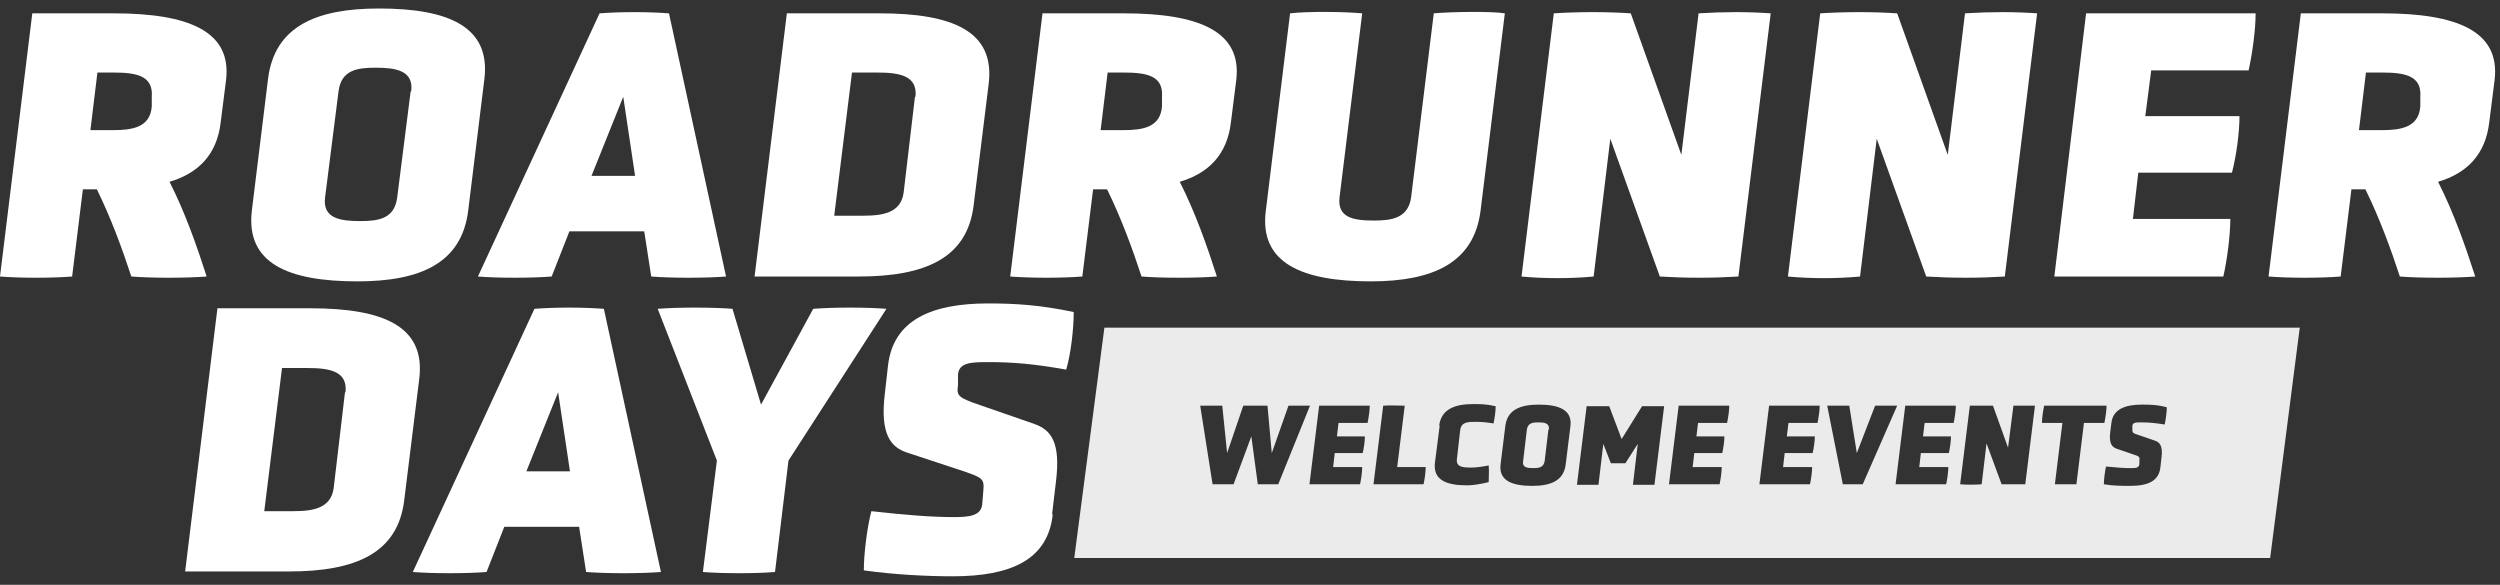
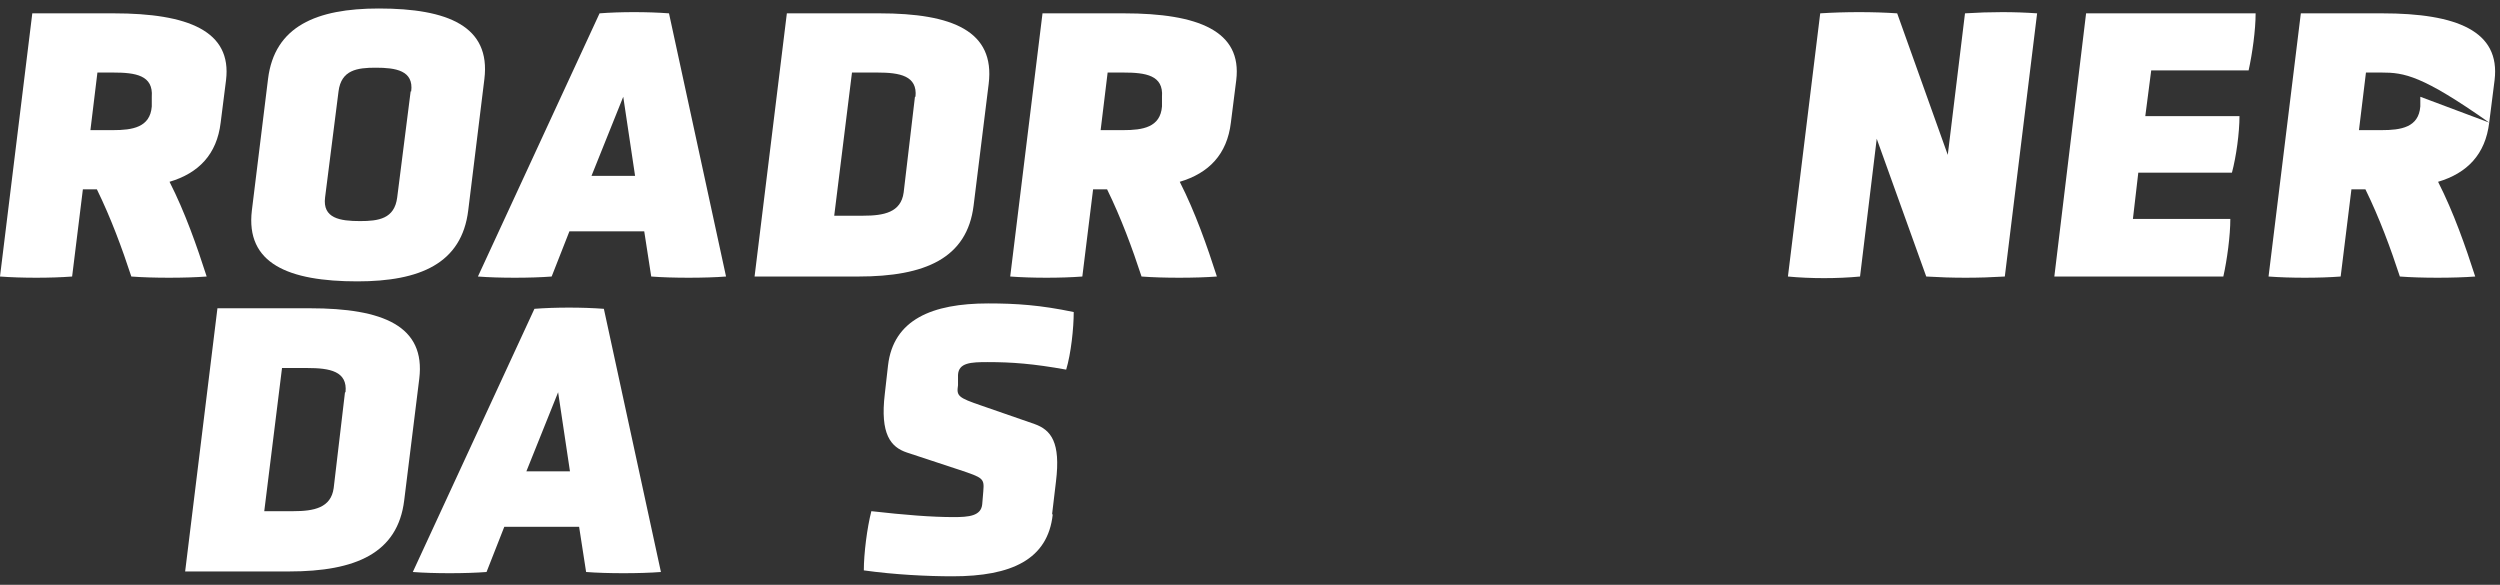
<svg xmlns="http://www.w3.org/2000/svg" width="342" height="80" viewBox="0 0 342 80" fill="none">
  <rect x="0" y="0" width="342" height="80" fill="#333333" stroke="none" />
  <g clip-path="url(#clip0_2823_41)">
    <path d="M30.187 16.771C29.672 21.115 27.168 23.692 23.192 24.87C25.328 29.067 26.947 33.705 28.273 37.828C25.401 38.049 20.836 38.049 17.965 37.828C16.713 33.999 15.167 29.803 13.253 25.901H11.338L9.866 37.828C6.995 38.049 2.945 38.049 0 37.828L4.418 1.825H15.535C25.769 1.825 31.733 4.254 30.923 10.954L30.187 16.771ZM20.763 13.237C20.984 10.292 18.554 9.924 15.462 9.924H13.326L12.369 17.802H15.462C18.112 17.802 20.542 17.433 20.763 14.562V13.163V13.237Z" fill="white" />
    <path d="M64.055 28.772C63.172 36.061 57.429 38.491 48.888 38.491C39.464 38.491 33.574 36.061 34.457 28.772L36.666 10.807C37.55 3.592 43.292 1.162 51.833 1.162C61.257 1.162 67.147 3.592 66.264 10.807L64.055 28.772ZM56.251 12.5C56.619 9.629 54.116 9.261 51.391 9.261C48.888 9.261 46.679 9.555 46.311 12.5L44.471 27.005C44.102 29.876 46.532 30.244 49.256 30.244C51.76 30.244 53.968 29.95 54.337 27.005L56.177 12.5H56.251Z" fill="white" />
    <path d="M88.131 31.643H77.897L75.467 37.828C72.669 38.049 68.178 38.049 65.38 37.828L82.02 1.825C84.892 1.604 88.573 1.604 91.518 1.825L99.322 37.828C96.525 38.049 91.886 38.049 89.088 37.828L88.131 31.643ZM85.26 13.237L80.916 24.06H86.879L85.26 13.237Z" fill="white" />
    <path d="M103.225 37.828L107.642 1.825H120.306C130.319 1.825 136.136 4.254 135.252 11.47L133.191 28.109C132.307 35.325 126.564 37.828 117.435 37.828H103.225ZM125.239 13.237C125.533 10.365 123.104 9.924 120.011 9.924H116.551L114.121 29.508H118.097C120.895 29.508 123.251 29.067 123.619 26.342L125.165 13.237H125.239Z" fill="white" />
    <path d="M168.384 16.771C167.869 21.115 165.366 23.692 161.39 24.87C163.525 29.067 165.145 33.705 166.47 37.828C163.598 38.049 159.034 38.049 156.162 37.828C154.911 33.999 153.364 29.803 151.45 25.901H149.536L148.063 37.828C145.192 38.049 141.142 38.049 138.197 37.828L142.615 1.825H153.732C163.967 1.825 169.93 4.254 169.12 10.954L168.384 16.771ZM158.96 13.237C159.181 10.292 156.751 9.924 153.659 9.924H151.524L150.567 17.802H153.659C156.309 17.802 158.739 17.433 158.96 14.562V13.163V13.237Z" fill="white" />
-     <path d="M196.142 1.825C198.571 1.604 204.093 1.53 205.86 1.825L202.547 28.772C201.664 35.987 195.994 38.491 187.527 38.491C178.103 38.491 172.213 35.987 173.17 28.772L176.483 1.825C178.986 1.53 183.993 1.604 186.349 1.825L183.257 26.931C182.889 29.803 185.171 30.171 187.969 30.171C190.472 30.171 192.681 29.803 193.049 26.931L196.142 1.825Z" fill="white" />
-     <path d="M220.291 18.98L218.009 37.828C214.916 38.123 211.235 38.123 208.143 37.828L212.56 1.825C216.021 1.604 219.776 1.604 223.089 1.825L230.01 21.188L232.366 1.825C235.9 1.604 239.066 1.604 242.232 1.825L237.814 37.828C234.207 38.049 230.672 38.049 227.065 37.828L220.291 18.98Z" fill="white" />
    <path d="M256.736 18.98L254.454 37.828C251.362 38.123 247.68 38.123 244.588 37.828L249.005 1.825C252.466 1.604 256.221 1.604 259.534 1.825L266.455 21.188L268.811 1.825C272.345 1.604 275.511 1.604 278.677 1.825L274.259 37.828C270.652 38.049 267.118 38.049 263.51 37.828L256.736 18.98Z" fill="white" />
    <path d="M281.033 37.828L285.377 1.825H308.569C308.569 4.107 308.128 7.273 307.612 9.629H294.286L293.476 15.887H306.361C306.361 18.17 305.919 21.409 305.33 23.618H292.519L291.783 29.95H305.109C305.109 32.232 304.667 35.546 304.152 37.828H280.959H281.033Z" fill="white" />
-     <path d="M340.523 16.771C340.008 21.115 337.505 23.692 333.529 24.87C335.664 29.067 337.284 33.705 338.609 37.828C335.738 38.049 331.173 38.049 328.301 37.828C327.05 33.999 325.504 29.803 323.589 25.901H321.675L320.203 37.828C317.331 38.049 313.282 38.049 310.337 37.828L314.754 1.825H325.872C336.106 1.825 342.07 4.254 341.26 10.954L340.523 16.771ZM331.099 13.237C331.32 10.292 328.89 9.924 325.798 9.924H323.663L322.706 17.802H325.798C328.449 17.802 330.878 17.433 331.099 14.562V13.163V13.237Z" fill="white" />
+     <path d="M340.523 16.771C340.008 21.115 337.505 23.692 333.529 24.87C335.664 29.067 337.284 33.705 338.609 37.828C335.738 38.049 331.173 38.049 328.301 37.828C327.05 33.999 325.504 29.803 323.589 25.901H321.675L320.203 37.828C317.331 38.049 313.282 38.049 310.337 37.828L314.754 1.825H325.872C336.106 1.825 342.07 4.254 341.26 10.954L340.523 16.771ZC331.32 10.292 328.89 9.924 325.798 9.924H323.663L322.706 17.802H325.798C328.449 17.802 330.878 17.433 331.099 14.562V13.163V13.237Z" fill="white" />
    <path d="M25.328 78.175L29.745 42.172H42.409C52.422 42.172 58.239 44.602 57.355 51.817L55.294 68.457C54.41 75.672 48.667 78.175 39.538 78.175H25.328ZM47.268 53.658C47.563 50.786 45.133 50.345 42.041 50.345H38.58L36.151 69.929H40.127C42.924 69.929 45.28 69.487 45.648 66.763L47.195 53.658H47.268Z" fill="white" />
    <path d="M79.222 72.064H68.988L66.558 78.249C63.761 78.47 59.27 78.47 56.472 78.249L73.111 42.246C75.983 42.025 79.664 42.025 82.609 42.246L90.414 78.249C87.616 78.47 82.977 78.47 80.18 78.249L79.222 72.064ZM76.351 53.658L72.007 64.481H77.971L76.351 53.658Z" fill="white" />
-     <path d="M98.071 63.008L89.972 42.246C92.77 42.025 97.408 42.025 100.206 42.246L104.108 55.351L111.25 42.246C114.048 42.025 118.465 42.025 121.263 42.246L107.863 63.008L106.022 78.249C103.372 78.47 98.954 78.47 96.156 78.249L98.071 63.008Z" fill="white" />
    <path d="M144.014 70.371C143.351 76.556 138.345 78.838 130.319 78.838C126.859 78.838 122.368 78.617 118.171 78.028C118.171 75.746 118.613 72.212 119.202 69.929C123.766 70.445 127.448 70.739 130.466 70.739C132.528 70.739 134.221 70.592 134.369 68.972L134.516 67.205C134.663 65.438 134.516 65.364 131.203 64.26L124.061 61.904C121.852 61.168 120.38 59.401 121.042 53.879L121.484 49.976C122.22 43.718 127.521 41.509 135.179 41.509C139.007 41.509 142.32 41.73 146.885 42.687C146.885 44.896 146.517 48.357 145.854 50.565C141.363 49.755 138.418 49.535 135.105 49.535C132.823 49.535 131.129 49.608 131.056 51.302V52.701C130.835 54.173 131.056 54.394 134.295 55.498L141.511 58.002C143.793 58.812 145.118 60.505 144.456 65.88L143.94 70.224V70.371H144.014Z" fill="white" />
-     <path opacity="0.9" d="M210.425 57.781C209.689 57.781 209.026 57.855 208.879 58.738L208.364 63.082C208.216 63.965 208.953 64.039 209.762 64.039C210.499 64.039 211.161 63.965 211.309 63.082L211.824 58.738H211.898C211.971 57.855 211.235 57.781 210.425 57.781Z" fill="white" />
-     <path opacity="0.9" d="M151.082 44.823L146.959 76.335H310.557L314.607 44.823H151.082ZM172.066 66.248L171.182 59.695L168.752 66.248H165.881L164.188 55.498H167.206L167.869 61.978L170.078 55.498H173.391L173.98 61.978L176.262 55.498H179.207L174.863 66.248H172.066ZM187.085 57.855H183.11L182.889 59.695H186.717C186.717 60.358 186.57 61.315 186.423 61.978H182.594L182.373 63.892H186.349C186.349 64.555 186.202 65.585 186.055 66.248H179.134L180.459 55.498H187.38C187.38 56.161 187.233 57.118 187.085 57.855ZM194.743 66.248H187.895L189.221 55.498C190.104 55.425 191.356 55.498 192.166 55.498L191.135 63.892H195.037C195.037 64.555 194.89 65.585 194.743 66.248ZM204.314 57.928C203.431 57.781 202.694 57.707 201.958 57.707C200.78 57.707 199.896 57.707 199.749 58.885L199.307 62.788C199.16 63.892 200.117 63.965 201.295 63.965C201.958 63.965 202.915 63.818 203.651 63.671C203.725 64.407 203.651 65.217 203.651 65.953C202.473 66.248 201.443 66.395 200.706 66.395C197.835 66.395 196.068 65.659 196.289 63.377L196.951 58.223H196.878C197.172 56.014 198.939 55.278 201.516 55.278C202.473 55.278 203.357 55.278 204.609 55.572C204.609 56.235 204.461 57.266 204.314 57.928ZM214.18 63.597C213.886 65.733 212.192 66.469 209.615 66.469C206.817 66.469 205.05 65.733 205.271 63.597L205.934 58.223C206.228 56.087 207.922 55.351 210.499 55.351C213.297 55.351 215.064 56.087 214.843 58.223L214.18 63.597ZM226.328 66.322H223.383L224.046 60.726L222.353 63.377H220.365L219.334 60.726L218.671 66.322H215.726L217.051 55.572H220.144L221.837 60.063L224.635 55.572H227.654L226.328 66.322ZM236.268 57.855H232.292L232.071 59.695H235.9C235.9 60.358 235.753 61.315 235.605 61.978H231.777L231.556 63.892H235.532C235.532 64.555 235.385 65.585 235.237 66.248H228.316L229.642 55.498H236.563C236.563 56.161 236.415 57.118 236.268 57.855ZM248.637 57.855H244.661L244.441 59.695H248.269C248.269 60.358 248.122 61.315 247.975 61.978H244.146L243.925 63.892H247.901C247.901 64.555 247.754 65.585 247.607 66.248H240.686L242.011 55.498H248.932C248.932 56.161 248.785 57.118 248.637 57.855ZM252.098 66.248L249.963 55.498H252.981L254.012 61.978L256.515 55.498H259.534L254.822 66.248H252.098ZM267.265 57.855H263.289L263.068 59.695H266.897C266.897 60.358 266.749 61.315 266.602 61.978H262.774L262.553 63.892H266.529C266.529 64.555 266.381 65.585 266.234 66.248H259.313L260.638 55.498H267.559C267.559 56.161 267.412 57.118 267.265 57.855ZM277.057 66.248H273.818L271.756 60.652L271.093 66.248C270.21 66.322 269.032 66.322 268.148 66.248L269.474 55.498H272.64L274.701 61.241L275.437 55.498H278.383L277.057 66.248ZM284.052 66.248H281.107L282.137 57.855H279.34C279.34 57.192 279.487 56.235 279.634 55.498H288.175C288.175 56.161 288.028 57.118 287.88 57.855H285.083L284.052 66.248ZM296.127 58.075C294.801 57.855 293.918 57.781 292.887 57.781C292.224 57.781 291.709 57.781 291.709 58.296V58.738C291.709 59.18 291.709 59.253 292.666 59.548L294.801 60.284C295.464 60.505 295.906 61.02 295.685 62.64L295.538 63.965C295.317 65.806 293.844 66.469 291.414 66.469C290.384 66.469 289.058 66.469 287.807 66.248C287.807 65.585 287.954 64.481 288.101 63.818C289.5 63.965 290.605 64.039 291.488 64.039C292.077 64.039 292.592 64.039 292.666 63.524V63.008C292.74 62.493 292.666 62.419 291.709 62.125L289.574 61.389C288.911 61.168 288.469 60.652 288.69 59.032L288.837 57.855C289.058 56.014 290.678 55.351 292.961 55.351C294.065 55.351 295.096 55.351 296.421 55.719C296.421 56.382 296.274 57.413 296.127 58.075Z" fill="white" />
  </g>
  <defs>
    <clipPath id="clip0_2823_41">
      <rect width="341.333" height="80" fill="white" />
    </clipPath>
  </defs>
</svg>